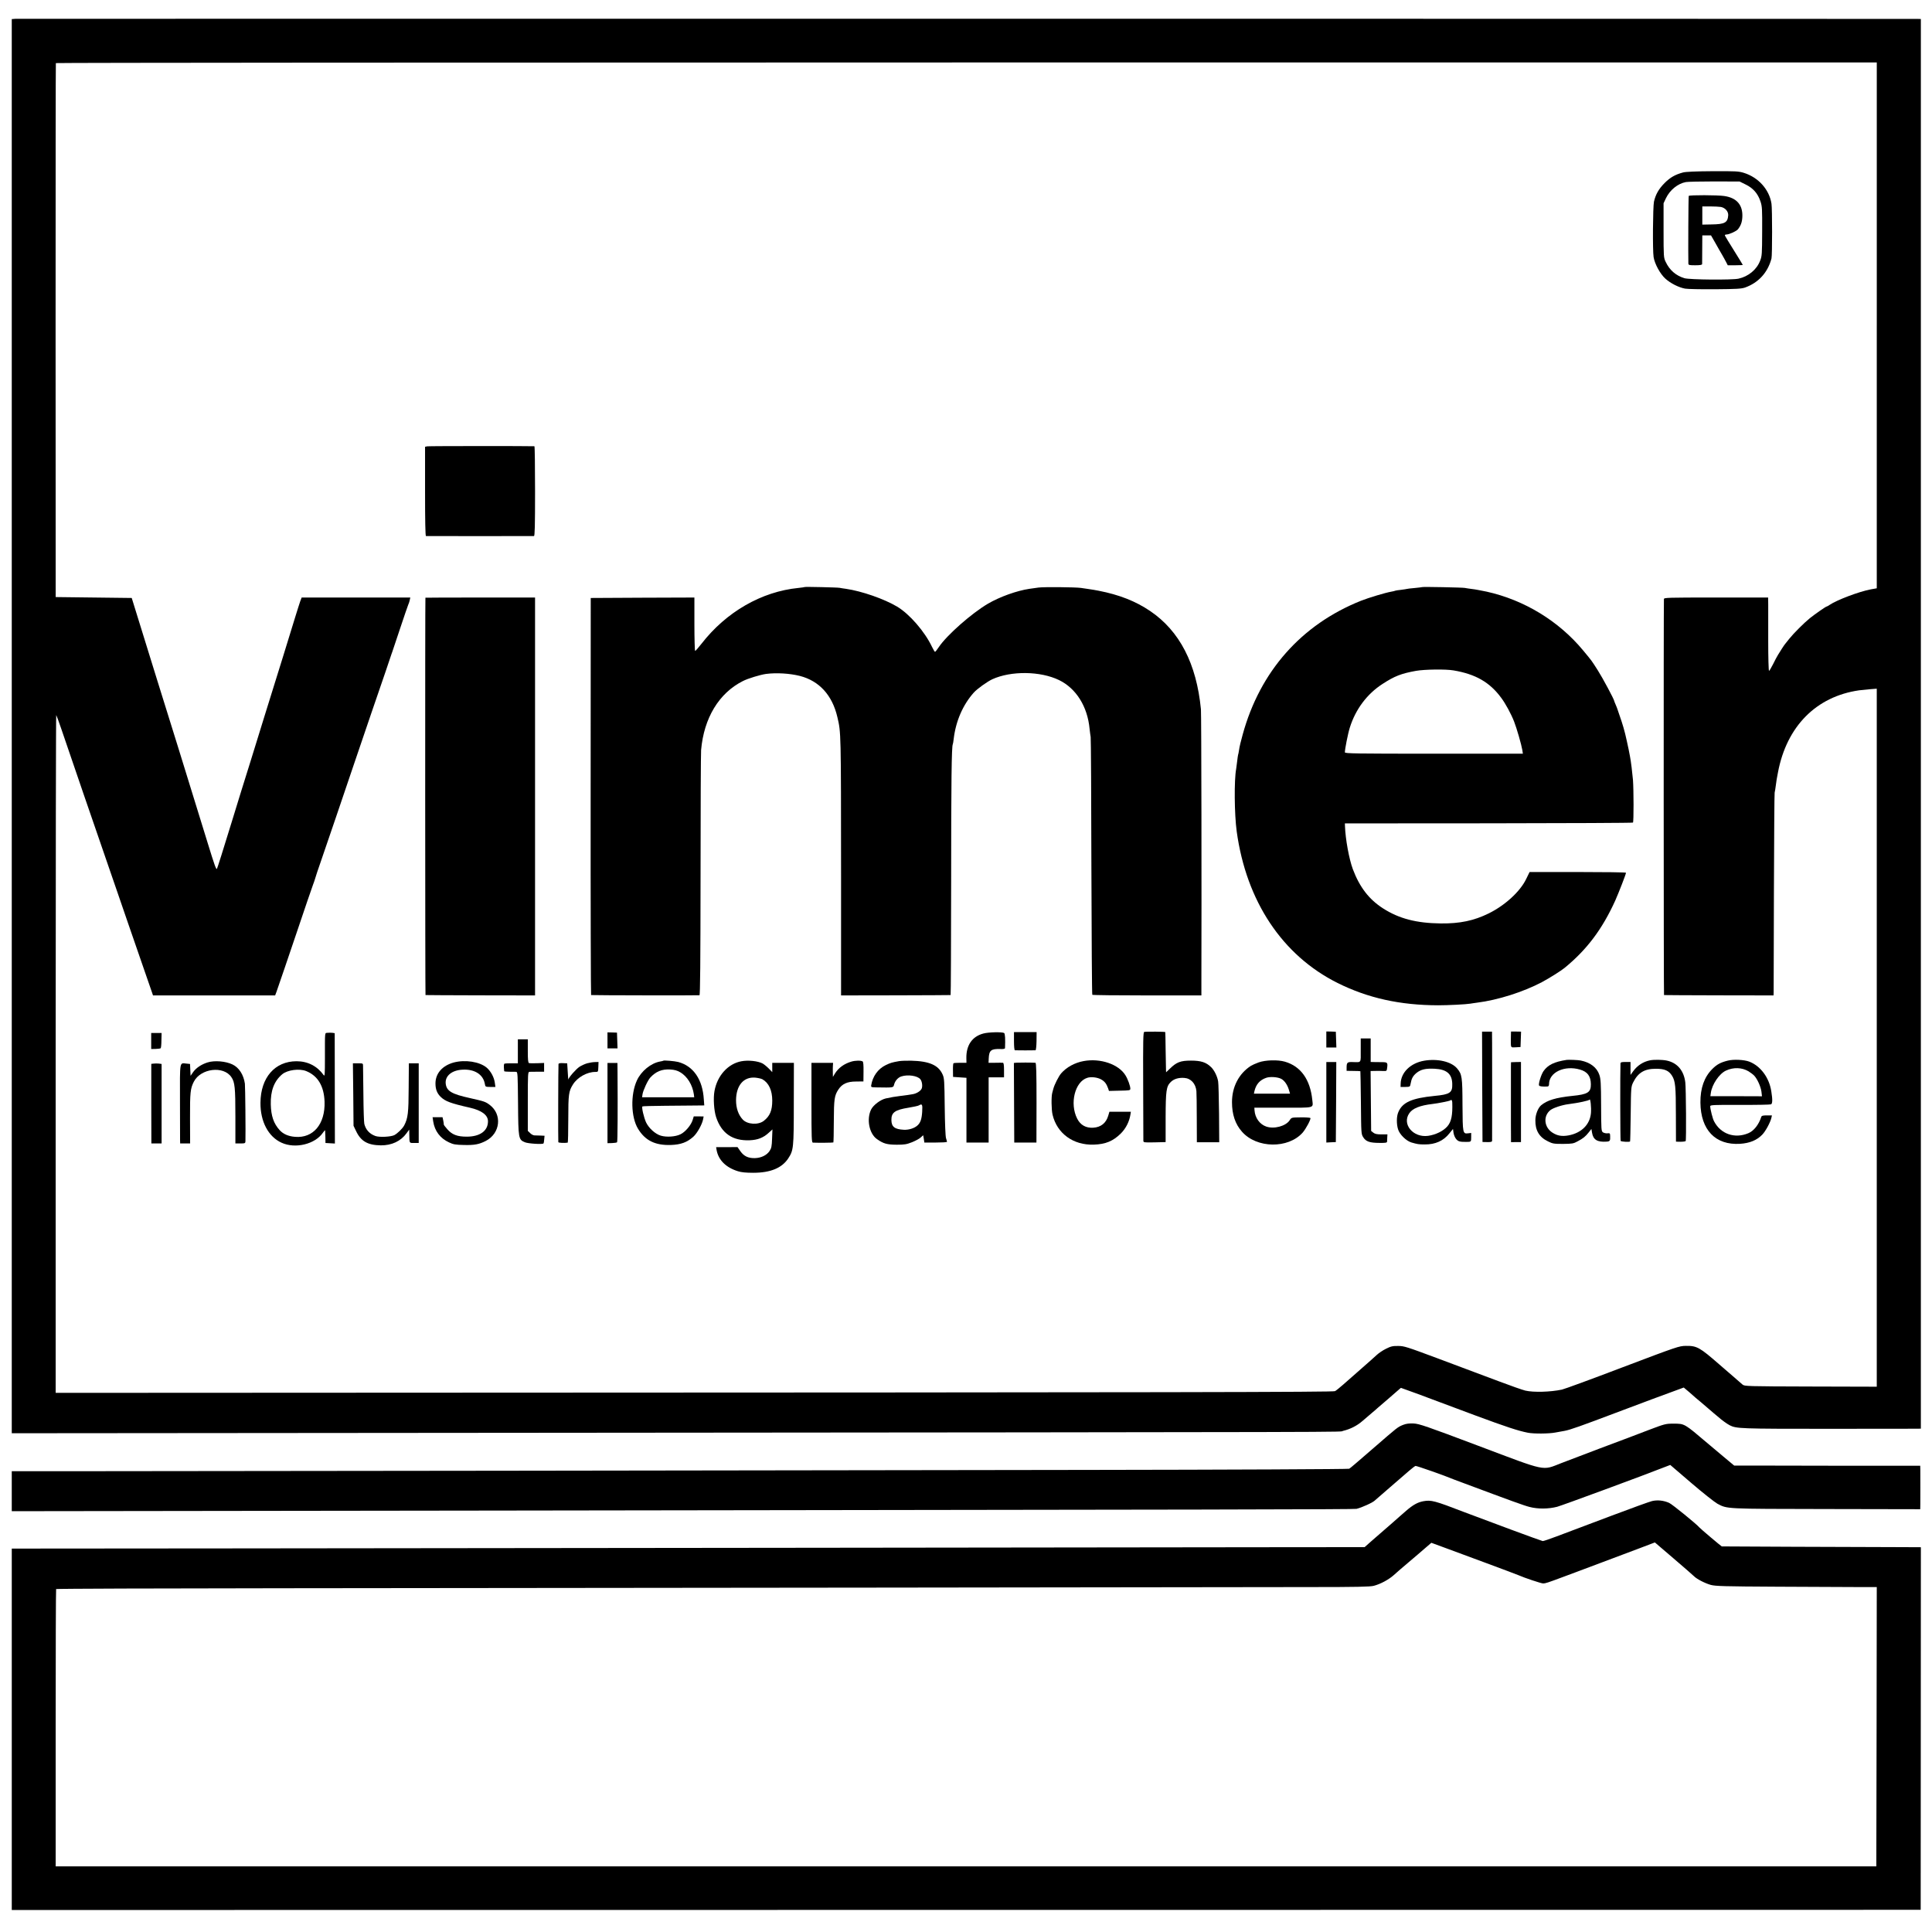
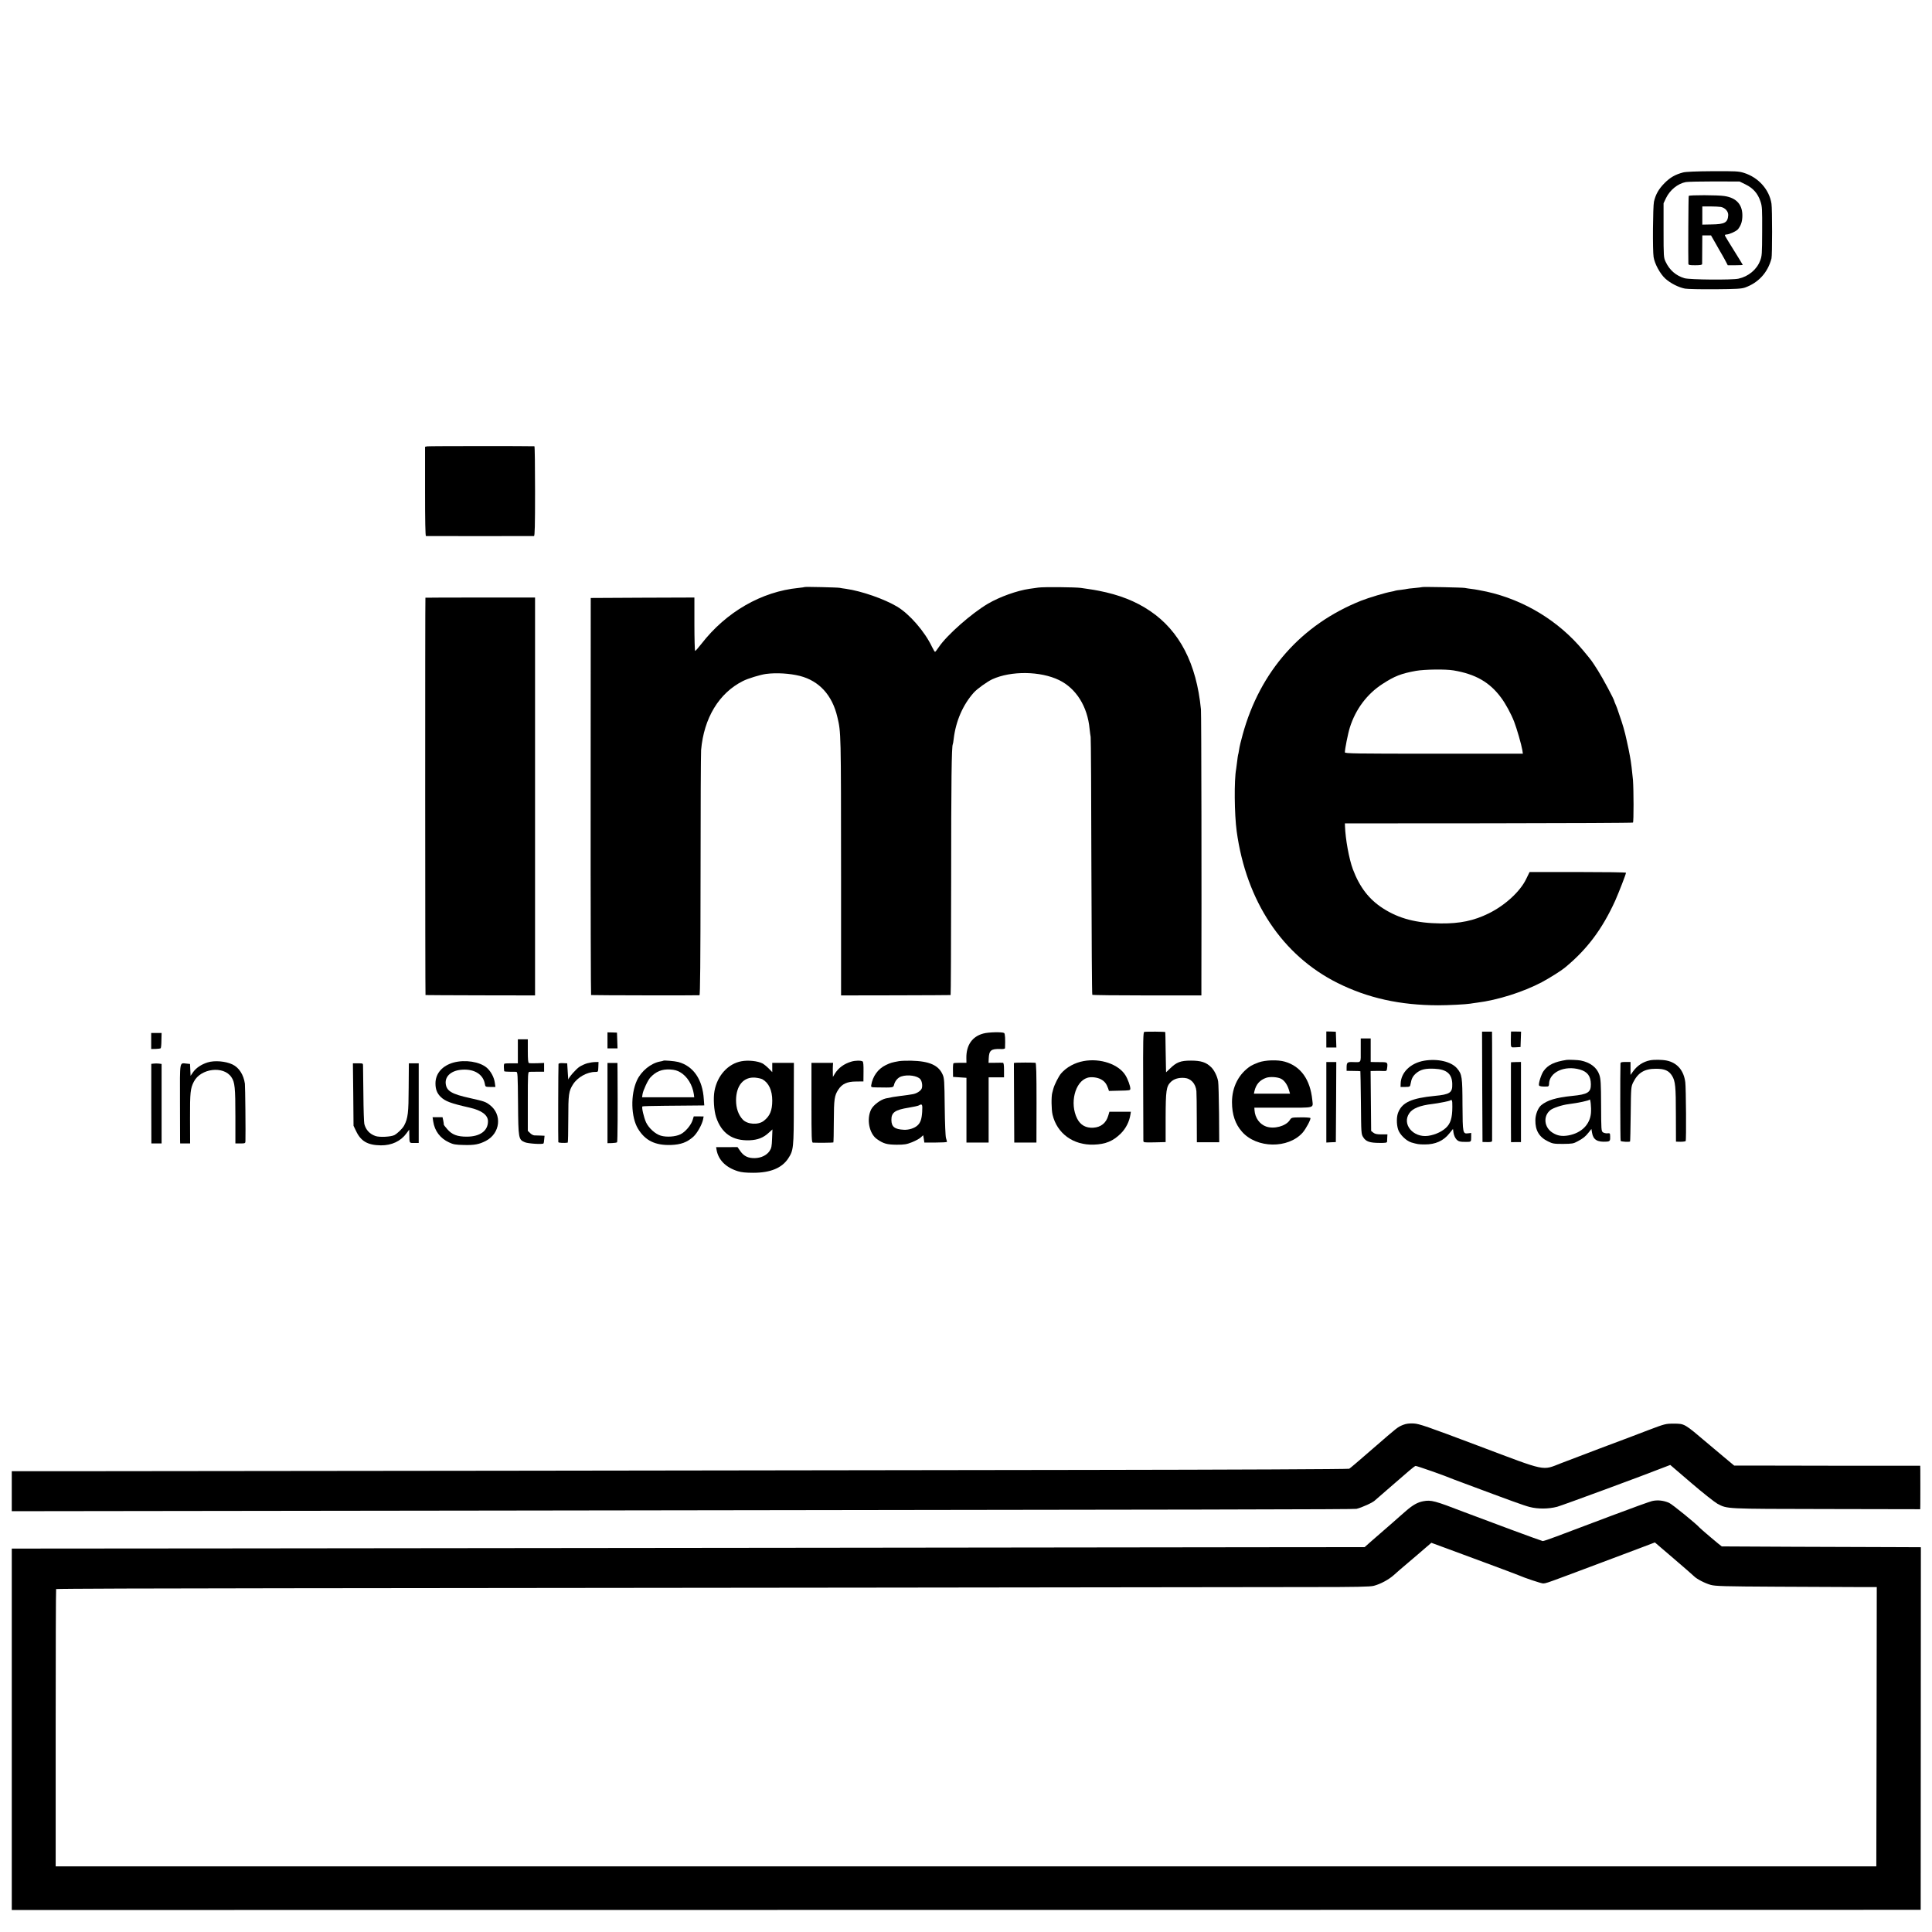
<svg xmlns="http://www.w3.org/2000/svg" version="1.0" width="2134pt" height="2134pt" viewBox="0 0 2134 2134" preserveAspectRatio="xMidYMid meet">
  <g transform="translate(0,2134) scale(0.1,-0.1)" fill="#000000" stroke="none">
-     <path d="M168 21132 l-38 -3 0 -7810 0 -7810 5838 5 c9458 8 8804 7 8866 21 80 19 154 56 216 110 30 26 77 66 104 89 27 22 54 46 60 52 6 5 61 53 121 104 61 52 116 100 123 107 7 7 15 13 17 13 4 0 372 -135 405 -149 14 -5 201 -75 415 -155 345 -128 474 -170 580 -191 64 -13 233 -12 305 2 41 7 89 16 105 19 61 12 167 49 590 209 391 147 404 152 647 241 l76 28 64 -54 c35 -30 65 -57 68 -60 3 -3 30 -25 60 -50 30 -25 61 -52 70 -60 9 -8 38 -33 64 -55 27 -22 54 -45 60 -50 29 -27 94 -74 122 -88 73 -37 110 -39 1084 -39 525 0 971 1 991 1 l36 1 0 7785 0 7785 -31 1 c-132 2 -20990 3 -21018 1z m20562 -3386 l0 -2904 -67 -12 c-128 -24 -374 -117 -455 -172 -14 -10 -29 -18 -33 -18 -8 0 -129 -84 -185 -129 -64 -52 -180 -168 -226 -226 -21 -27 -41 -52 -44 -55 -7 -6 -59 -86 -82 -125 -10 -16 -35 -63 -54 -102 -20 -40 -40 -73 -44 -73 -5 0 -9 147 -9 328 0 180 0 362 0 405 l-1 77 -575 0 c-541 0 -575 -1 -576 -17 -4 -82 -3 -4373 1 -4374 3 -1 276 -2 608 -3 l602 -1 1 35 c0 19 1 519 3 1110 2 591 5 1084 8 1095 3 11 9 47 13 80 8 61 9 67 24 145 96 507 422 837 896 905 22 3 75 8 118 12 l77 6 0 -3855 0 -3855 -731 2 c-708 2 -731 3 -752 22 -12 11 -60 53 -107 93 -47 40 -113 98 -148 128 -218 190 -249 208 -372 206 -73 -1 -94 -8 -696 -236 -341 -130 -644 -241 -672 -247 -128 -27 -313 -32 -404 -11 -29 7 -161 53 -293 103 -132 49 -256 96 -275 103 -19 7 -199 74 -400 150 -341 127 -370 137 -436 137 -61 1 -81 -4 -135 -31 -35 -17 -82 -49 -104 -70 -22 -20 -98 -89 -170 -151 -71 -62 -161 -141 -199 -175 -38 -33 -78 -66 -90 -72 -22 -11 -1619 -14 -10096 -17 l-4035 -2 0 3747 c0 2061 3 3744 6 3740 3 -4 28 -70 54 -147 49 -145 86 -253 253 -740 55 -159 128 -371 162 -470 34 -99 81 -236 105 -305 24 -69 69 -199 100 -290 31 -91 81 -235 110 -320 30 -85 101 -292 159 -460 58 -168 110 -319 116 -335 l10 -30 675 0 674 0 15 40 c8 22 49 141 91 265 42 124 102 302 134 395 32 94 84 247 115 340 32 94 62 179 66 190 5 11 13 36 19 55 5 19 36 114 70 210 55 159 258 754 366 1075 105 309 287 844 345 1010 34 99 63 185 64 190 2 6 6 17 9 25 3 8 42 125 87 260 45 135 85 252 89 260 5 9 12 30 16 48 l7 32 -600 0 -600 0 -16 -42 c-8 -24 -33 -101 -55 -173 -22 -71 -82 -267 -134 -435 -53 -168 -145 -467 -207 -665 -61 -198 -128 -416 -150 -485 -77 -245 -152 -487 -200 -645 -102 -332 -170 -548 -174 -552 -9 -9 -26 38 -101 282 -120 389 -121 393 -329 1065 -109 349 -210 676 -226 725 -35 113 -69 222 -189 610 l-96 310 -420 5 -420 5 -1 2945 c0 1620 1 2948 3 2953 2 4 4529 7 10059 7 l10054 0 0 -2904z" />
    <path d="M18590 19435 c-86 -23 -141 -54 -204 -117 -65 -66 -98 -124 -117 -205 -12 -54 -16 -542 -4 -613 12 -75 72 -185 129 -237 57 -52 148 -98 218 -111 26 -5 174 -8 330 -7 240 2 291 5 333 19 148 53 251 165 292 321 9 34 9 547 0 605 -24 156 -144 291 -306 341 -58 18 -91 19 -345 18 -181 -1 -297 -6 -326 -14z m692 -133 c82 -40 134 -99 163 -186 19 -56 20 -83 19 -331 -1 -251 -2 -274 -23 -326 -37 -97 -129 -173 -238 -197 -72 -16 -539 -12 -597 5 -94 28 -165 89 -208 181 -22 46 -23 56 -23 347 l0 300 26 55 c44 92 131 162 220 179 24 4 168 7 319 7 l275 -1 67 -33z" />
    <path d="M18653 19176 c-4 -6 -7 -660 -4 -748 1 -16 12 -18 76 -18 53 0 75 4 76 13 0 6 1 81 1 165 l1 152 48 0 48 0 47 -82 c25 -46 60 -105 76 -133 16 -27 36 -65 45 -82 l17 -33 83 0 c46 0 83 2 83 4 0 2 -43 72 -96 157 -53 84 -98 159 -101 166 -3 8 3 13 18 13 31 1 108 36 126 58 31 40 45 77 48 134 7 133 -61 213 -200 233 -69 11 -386 12 -392 1z m356 -122 c48 -10 83 -51 80 -93 -6 -80 -38 -98 -184 -100 l-102 -2 0 101 0 100 87 0 c48 0 101 -3 119 -6z" />
    <path d="M4719 16410 l-24 -5 0 -492 c0 -323 3 -493 10 -494 14 -1 1177 -1 1193 0 9 1 12 107 12 496 0 272 -3 495 -7 496 -45 3 -1165 3 -1184 -1z" />
    <path d="M8889 14856 c-2 -2 -33 -6 -69 -10 -408 -40 -799 -265 -1072 -617 -34 -43 -65 -79 -70 -79 -4 0 -8 133 -8 295 l0 295 -572 -2 -573 -3 -1 -2192 c-1 -1206 2 -2194 5 -2194 15 -3 1187 -5 1197 -2 8 3 11 366 12 1321 0 724 3 1349 6 1387 31 354 197 629 461 762 56 29 192 70 256 79 117 15 261 6 374 -22 214 -55 358 -213 414 -454 41 -173 40 -158 41 -1765 l0 -1310 603 1 c331 1 604 2 607 3 3 0 5 567 6 1259 0 1105 5 1488 18 1511 2 3 7 30 10 59 23 196 101 376 222 512 38 42 147 120 204 147 208 95 532 91 738 -9 189 -92 314 -292 337 -538 4 -36 9 -76 12 -90 3 -14 7 -659 8 -1433 2 -774 6 -1411 10 -1415 3 -4 276 -7 606 -7 l599 0 0 155 c3 937 0 2958 -5 3005 -49 505 -236 866 -561 1086 -161 109 -343 180 -569 224 -16 3 -41 8 -55 10 -14 3 -43 7 -65 10 -22 3 -56 8 -75 11 -62 9 -413 12 -470 4 -30 -4 -75 -11 -100 -14 -137 -20 -327 -88 -457 -164 -182 -107 -454 -347 -543 -479 -19 -29 -38 -53 -42 -53 -4 0 -19 25 -34 56 -79 167 -247 361 -384 443 -142 85 -392 172 -565 197 -27 3 -59 9 -70 11 -24 5 -381 13 -386 9z" />
    <path d="M15708 14855 c-2 -1 -39 -6 -83 -10 -44 -4 -82 -8 -85 -10 -3 -1 -32 -6 -65 -10 -32 -3 -62 -8 -65 -10 -4 -2 -22 -7 -41 -10 -65 -11 -251 -67 -337 -101 -658 -263 -1115 -780 -1306 -1478 -19 -66 -37 -143 -40 -170 -4 -27 -9 -52 -11 -55 -1 -3 -6 -35 -10 -71 -4 -36 -9 -73 -11 -84 -23 -121 -20 -499 6 -689 106 -772 504 -1370 1115 -1675 336 -167 689 -245 1110 -246 111 0 308 10 355 18 14 3 48 7 75 11 227 28 510 118 715 226 81 43 213 126 253 159 247 203 414 426 558 742 40 91 119 293 119 308 0 5 -240 8 -532 8 l-533 0 -39 -80 c-67 -137 -232 -288 -412 -377 -164 -81 -319 -113 -529 -111 -270 3 -462 53 -638 166 -155 99 -259 234 -334 433 -42 113 -82 332 -87 476 l-1 30 1588 1 c873 1 1591 4 1594 8 9 8 8 362 0 471 -7 80 -22 205 -33 260 -12 66 -17 89 -36 175 -21 100 -47 188 -80 280 -11 30 -21 60 -22 65 -1 6 -10 27 -19 49 -9 21 -17 40 -17 43 0 16 -129 257 -181 338 -73 114 -63 101 -162 220 -269 325 -651 558 -1067 650 -58 12 -130 26 -161 29 -31 4 -67 9 -80 12 -25 5 -465 14 -471 9z m347 -920 c244 -41 400 -131 526 -302 48 -64 109 -176 143 -263 29 -74 81 -255 91 -315 l6 -40 -983 0 c-866 0 -983 2 -983 15 -1 32 34 209 55 275 64 202 190 370 360 480 134 87 205 115 370 145 97 17 329 20 415 5z" />
    <path d="M4699 14738 c-4 -9 -3 -4388 1 -4389 3 -1 276 -2 608 -3 l602 -1 0 2197 0 2198 -605 0 c-333 0 -606 -1 -606 -2z" />
    <path d="M12639 9942 c-12 -2 -14 -88 -12 -590 1 -323 2 -597 2 -610 1 -22 2 -22 123 -20 l123 3 0 270 c1 299 7 345 57 394 34 33 84 49 147 45 74 -4 128 -62 136 -146 2 -23 4 -161 4 -304 l1 -261 124 0 123 0 -2 316 c-2 174 -6 334 -10 356 -9 56 -43 125 -78 158 -54 53 -111 72 -222 72 -115 0 -159 -17 -232 -88 l-43 -41 -1 29 c0 17 -2 116 -4 220 -1 105 -3 192 -4 195 -1 5 -206 7 -232 2z" />
    <path d="M14650 9858 l0 -88 55 0 56 0 -3 87 -3 87 -52 2 -53 1 0 -89z" />
    <path d="M16372 9336 l3 -610 53 -1 c40 -1 52 3 53 15 1 20 1 916 0 1080 l-1 125 -55 0 -55 0 2 -609z" />
    <path d="M16689 9908 c-1 -21 -1 -47 -1 -58 0 -85 -3 -81 55 -78 l52 3 3 85 3 85 -56 1 -55 0 -1 -38z" />
-     <path d="M3618 9932 c-32 -4 -29 25 -29 -282 0 -180 -2 -203 -14 -185 -71 99 -175 153 -299 153 -240 0 -397 -181 -399 -458 -2 -208 87 -376 233 -442 153 -70 371 -16 457 111 13 19 24 30 24 25 1 -5 2 -38 3 -74 l1 -65 52 -3 52 -3 -1 610 -1 609 -26 4 c-14 1 -38 2 -53 0z m-235 -423 c128 -52 196 -166 202 -338 8 -247 -125 -405 -326 -388 -75 6 -131 31 -170 74 -66 72 -95 157 -98 284 -4 150 37 258 126 333 57 48 190 66 266 35z" />
    <path d="M6710 9849 l0 -89 55 0 56 0 -3 87 -3 87 -52 2 -53 1 0 -88z" />
    <path d="M10861 9924 c-123 -33 -189 -129 -187 -271 l1 -52 -68 0 c-37 0 -71 -2 -75 -5 -4 -2 -7 -37 -6 -78 l1 -73 74 -5 74 -5 0 -357 0 -358 122 0 123 0 0 360 0 360 85 0 85 0 0 80 c0 57 -4 80 -12 81 -7 1 -46 1 -86 0 l-73 0 2 47 c4 90 25 108 127 105 34 -2 52 2 53 10 4 99 1 160 -10 167 -22 13 -174 10 -230 -6z" />
-     <path d="M11200 9840 c0 -59 4 -100 10 -101 6 0 57 -1 115 -1 58 0 109 1 113 1 5 1 10 46 11 101 l1 100 -125 0 -125 0 0 -100z" />
    <path d="M1670 9842 l0 -89 49 1 c28 1 53 4 56 8 4 4 8 43 8 87 l2 81 -57 0 -58 0 0 -88z" />
    <path d="M15030 9740 c0 -147 10 -133 -90 -131 -57 2 -65 -5 -66 -56 l0 -41 74 -1 c41 0 76 -2 78 -3 1 -2 4 -158 6 -348 3 -340 3 -346 26 -382 29 -47 72 -62 180 -62 66 -1 82 2 83 14 0 8 1 30 2 48 l2 32 -66 0 c-51 0 -72 5 -90 19 l-24 19 -3 331 -3 331 53 1 c29 1 69 0 89 -1 35 -1 37 0 41 37 7 56 3 61 -60 61 -31 1 -72 1 -89 1 l-33 1 0 130 0 130 -55 0 -55 0 0 -130z" />
    <path d="M5720 9727 l0 -132 -67 0 c-38 1 -73 -1 -79 -3 -10 -3 -11 -25 -5 -84 1 -3 27 -6 59 -6 31 0 65 0 74 -1 16 -1 17 -30 20 -348 3 -392 5 -400 76 -430 35 -15 194 -25 205 -13 3 3 7 23 8 45 l4 40 -45 2 c-25 1 -55 2 -68 2 -13 1 -34 12 -47 26 l-25 24 0 326 c0 302 1 325 18 326 9 1 50 1 90 1 l72 0 0 49 0 48 -77 -3 c-43 -1 -84 -1 -90 2 -10 3 -13 39 -13 133 l0 129 -55 0 -55 0 0 -133z" />
    <path d="M15731 9624 c-151 -26 -258 -130 -260 -255 l-1 -35 52 0 c52 1 53 2 59 36 10 58 26 86 64 118 49 40 102 52 202 47 132 -6 192 -57 194 -168 3 -97 -26 -116 -196 -132 -252 -25 -355 -71 -400 -180 -20 -46 -21 -128 -3 -188 17 -57 89 -128 147 -146 66 -19 81 -22 148 -22 117 -1 208 40 273 123 l39 48 6 -43 c4 -26 17 -55 31 -71 23 -25 40 -29 109 -29 54 0 55 1 55 51 l0 48 -33 -4 c-60 -7 -61 -2 -63 312 -1 311 -5 340 -60 405 -64 75 -214 110 -363 85z m310 -461 c5 -139 -10 -213 -53 -263 -44 -52 -129 -94 -214 -106 -165 -22 -291 128 -208 249 36 54 118 87 256 103 63 7 190 33 197 39 12 12 21 3 22 -22z" />
    <path d="M17305 9633 c-137 -21 -207 -55 -256 -124 -26 -37 -59 -143 -49 -159 6 -10 41 -14 93 -11 11 1 17 9 17 26 0 131 171 211 342 161 83 -24 119 -73 120 -162 1 -90 -34 -112 -207 -129 -178 -18 -277 -48 -343 -104 -34 -29 -63 -103 -63 -164 -2 -112 42 -187 139 -234 52 -26 66 -28 167 -28 100 1 115 3 160 28 62 33 86 52 124 100 l29 37 7 -42 c13 -77 58 -105 160 -98 37 2 42 10 40 58 -1 35 -2 37 -30 34 -17 -2 -39 4 -50 11 -18 14 -19 29 -20 298 -1 244 -4 291 -19 336 -27 82 -101 138 -206 159 -26 6 -134 10 -155 7z m268 -587 c-11 -127 -104 -220 -247 -247 -73 -13 -123 -5 -178 30 -94 60 -105 185 -22 250 31 24 127 56 199 65 111 14 226 39 233 50 9 15 20 -86 15 -148z" />
    <path d="M18225 9628 c-75 -15 -140 -57 -186 -121 l-29 -40 0 71 0 72 -55 0 c-45 0 -55 -3 -56 -17 -4 -96 -3 -847 2 -855 6 -9 96 -14 104 -6 2 2 5 138 7 303 3 294 4 301 27 349 54 108 125 151 251 151 97 0 143 -20 179 -78 36 -58 42 -120 42 -428 l1 -299 27 -1 c35 -2 75 2 80 7 8 7 4 587 -4 649 -16 130 -88 215 -203 240 -51 11 -142 12 -187 3z" />
-     <path d="M19085 9625 c-81 -20 -121 -42 -172 -93 -89 -89 -132 -211 -131 -370 3 -303 166 -473 438 -456 106 7 185 39 245 101 36 37 89 134 101 186 l6 27 -56 0 c-45 0 -58 -4 -62 -17 -27 -85 -82 -155 -143 -180 -150 -63 -305 -9 -378 131 -16 29 -42 133 -43 167 0 14 35 16 328 15 180 -1 335 2 344 6 16 8 18 51 3 143 -23 152 -119 281 -244 329 -56 21 -172 27 -236 11z m228 -118 c23 -14 52 -36 64 -49 34 -37 71 -119 79 -175 l6 -52 -285 1 -285 0 5 36 c13 94 93 213 168 247 82 38 175 35 248 -8z" />
    <path d="M7327 9624 c-1 -2 -18 -6 -36 -9 -101 -18 -209 -106 -256 -209 -72 -157 -66 -406 13 -535 79 -129 188 -183 361 -178 112 4 180 29 250 92 42 38 96 135 107 191 l6 32 -54 1 -55 0 -12 -39 c-17 -57 -82 -134 -135 -159 -55 -27 -153 -34 -217 -15 -61 18 -132 82 -163 147 -24 53 -51 166 -40 176 3 3 114 6 247 7 133 1 286 2 339 3 l97 1 -5 67 c-13 219 -115 368 -283 413 -39 10 -157 20 -164 14z m187 -128 c77 -45 135 -139 150 -243 l4 -33 -288 0 -288 0 5 33 c6 43 59 156 86 185 62 67 128 94 219 89 49 -3 78 -11 112 -31z" />
    <path d="M8190 9618 c-148 -27 -267 -158 -298 -328 -15 -80 -6 -218 18 -290 60 -179 181 -262 370 -255 89 4 150 27 210 82 l42 38 -4 -101 c-3 -87 -7 -106 -28 -138 -32 -47 -93 -76 -161 -78 -74 -2 -122 21 -161 76 l-32 46 -118 -1 -118 0 5 -31 c20 -111 103 -194 236 -235 37 -12 89 -17 169 -17 189 0 316 52 386 158 59 90 62 113 62 609 l1 447 -120 0 -119 0 0 -51 0 -51 -40 41 c-22 22 -53 47 -68 55 -53 27 -158 38 -232 24z m231 -199 c71 -40 109 -123 109 -236 0 -108 -26 -171 -93 -223 -61 -48 -180 -41 -232 13 -49 52 -75 126 -75 214 1 163 83 260 211 250 31 -3 67 -11 80 -18z" />
    <path d="M9404 9614 c-81 -24 -143 -69 -183 -134 l-21 -35 -1 50 c-1 28 0 62 1 78 l2 27 -120 0 -119 0 0 -440 c0 -397 2 -440 16 -441 60 -3 222 -1 226 2 2 3 5 109 5 236 1 245 7 282 50 348 41 63 98 89 195 89 l82 1 1 107 c1 72 -2 110 -10 114 -19 12 -80 11 -124 -2z" />
    <path d="M9930 9619 c-78 -14 -93 -18 -147 -44 -86 -42 -144 -124 -160 -222 -3 -22 0 -23 62 -24 182 -3 182 -3 190 28 10 43 43 81 80 93 72 24 180 8 211 -31 18 -22 26 -73 15 -102 -11 -27 -56 -56 -100 -63 -14 -2 -39 -6 -56 -9 -16 -2 -55 -7 -85 -11 -51 -6 -103 -15 -157 -27 -58 -14 -135 -72 -160 -120 -54 -106 -23 -270 65 -330 71 -50 110 -60 217 -61 86 0 109 4 170 28 39 16 82 39 96 53 l26 24 7 -40 6 -41 125 0 c69 0 125 3 125 8 0 4 -5 23 -11 42 -6 21 -12 161 -14 346 -3 285 -5 315 -23 355 -46 104 -147 148 -347 153 -49 1 -110 -1 -135 -5z m256 -559 c-5 -81 -19 -122 -53 -152 -33 -30 -93 -49 -147 -47 -104 5 -139 32 -140 108 -1 83 39 112 190 136 54 9 105 20 113 25 37 22 42 13 37 -70z" />
    <path d="M11970 9620 c-99 -18 -190 -68 -249 -136 -27 -31 -74 -124 -86 -169 -5 -16 -10 -37 -12 -45 -12 -40 -10 -187 3 -242 49 -208 229 -339 456 -331 129 4 214 39 299 124 55 55 93 130 105 207 l5 32 -118 0 -119 0 -13 -44 c-24 -81 -81 -127 -165 -132 -82 -5 -142 29 -178 100 -85 167 -25 409 112 451 42 14 113 5 153 -18 39 -22 58 -47 77 -99 l9 -28 118 3 c110 2 118 3 118 22 1 27 -28 107 -54 148 -75 122 -277 191 -461 157z" />
    <path d="M13902 9605 c-34 -12 -73 -30 -87 -39 -132 -86 -207 -232 -207 -400 0 -136 36 -243 111 -327 162 -184 509 -189 669 -10 36 41 94 149 86 162 -2 4 -51 8 -107 7 -102 -1 -102 -1 -122 -32 -43 -65 -173 -100 -260 -69 -71 25 -122 95 -128 178 l-2 30 318 0 c359 0 331 -8 322 86 -23 225 -127 371 -302 422 -78 23 -216 19 -291 -8z m249 -181 c35 -18 68 -64 85 -120 l13 -44 -200 0 -199 0 6 28 c18 76 60 123 130 147 43 15 127 9 165 -11z" />
    <path d="M2293 9605 c-68 -21 -127 -61 -159 -106 l-29 -42 -3 65 -3 66 -39 4 c-78 7 -73 39 -72 -413 0 -222 1 -419 1 -436 l1 -33 55 0 55 0 -1 278 c-1 287 4 329 42 404 76 148 329 179 415 50 38 -55 44 -117 44 -432 l0 -300 55 0 c50 0 55 2 56 23 3 93 -2 609 -6 637 -14 99 -65 179 -138 213 -76 36 -198 46 -274 22z" />
    <path d="M5011 9604 c-126 -35 -201 -121 -201 -231 0 -64 17 -108 56 -147 51 -50 108 -72 324 -121 131 -30 200 -82 200 -150 0 -106 -88 -170 -235 -170 -104 0 -162 22 -214 82 -22 25 -40 48 -39 52 1 3 -2 23 -6 44 l-8 37 -55 0 -55 0 7 -47 c16 -105 77 -186 174 -231 48 -23 72 -27 166 -29 115 -3 167 7 241 45 161 83 183 293 43 398 -46 35 -62 40 -218 75 -204 45 -259 78 -268 161 -8 85 69 148 188 153 131 7 225 -53 244 -155 6 -35 6 -35 62 -36 l55 0 -6 44 c-8 63 -44 129 -90 169 -78 66 -238 91 -365 57z" />
    <path d="M6488 9596 c-26 -7 -65 -25 -87 -39 -39 -26 -119 -117 -123 -140 -1 -7 -4 31 -7 83 l-6 95 -47 2 c-32 2 -48 -2 -49 -10 -3 -30 -5 -853 -2 -863 3 -8 70 -11 104 -5 3 0 6 117 6 259 0 277 5 309 52 384 50 79 155 138 246 138 32 0 32 0 34 55 l2 55 -38 -1 c-21 0 -59 -6 -85 -13z" />
    <path d="M11227 9602 l-28 -3 2 -440 2 -439 123 0 122 0 1 440 c0 333 -3 440 -12 441 -41 3 -187 3 -210 1z" />
    <path d="M14650 9164 l0 -444 53 3 52 2 3 442 2 442 -55 0 -55 0 0 -445z" />
    <path d="M16689 9556 c0 -56 0 -318 0 -631 l1 -201 55 1 55 0 0 442 0 443 -55 -1 -55 -2 -1 -51z" />
    <path d="M1698 9592 l-27 -3 0 -440 1 -439 56 0 57 0 0 439 0 439 -30 4 c-16 2 -42 2 -57 0z" />
    <path d="M3902 9250 l3 -345 27 -56 c53 -114 128 -158 275 -160 119 -1 220 46 283 133 l30 41 1 -54 c2 -100 -2 -94 54 -94 l50 0 0 440 0 440 -55 0 -54 0 -2 -270 c-1 -277 -8 -336 -49 -415 -18 -35 -73 -88 -109 -108 -38 -19 -163 -26 -209 -10 -65 23 -107 69 -123 134 -4 16 -9 160 -10 319 -2 160 -3 304 -4 320 0 30 0 30 -56 30 l-56 0 4 -345z" />
    <path d="M6710 9156 l0 -443 49 1 c28 1 53 5 57 9 6 5 8 361 5 774 l-1 102 -55 0 -55 0 0 -443z" />
    <path d="M15499 5602 c-63 -26 -55 -20 -334 -262 -136 -118 -253 -219 -262 -223 -8 -5 -1314 -11 -2901 -13 -1588 -2 -4466 -6 -6397 -9 -1931 -2 -3952 -5 -4492 -5 l-983 0 0 -221 0 -221 5368 7 c8050 10 9454 13 9485 19 60 14 187 72 207 96 3 3 75 66 160 139 85 73 181 156 214 185 32 28 64 52 71 54 11 3 334 -111 420 -148 11 -4 63 -24 115 -43 522 -195 665 -247 725 -262 92 -24 209 -23 305 2 58 16 949 344 1202 444 l47 18 232 -199 c128 -110 258 -212 288 -229 113 -59 73 -57 1204 -59 l1037 -2 1 57 c1 65 0 303 0 375 l-1 48 -797 0 c-439 1 -901 1 -1028 2 l-230 0 -120 100 c-66 55 -142 119 -170 143 -263 223 -256 220 -380 220 -88 0 -95 -2 -285 -74 -107 -41 -206 -78 -220 -84 -14 -6 -29 -11 -35 -13 -12 -3 -509 -192 -700 -265 -217 -84 -148 -98 -915 191 -578 218 -652 243 -715 247 -52 2 -82 -2 -116 -15z" />
    <path d="M15721 4758 c-61 -11 -114 -40 -190 -106 -36 -32 -68 -59 -71 -62 -7 -7 -177 -156 -215 -188 -16 -14 -62 -54 -101 -88 l-71 -63 -1104 -1 c-607 0 -2852 -3 -4989 -6 -2137 -3 -5002 -6 -6367 -7 l-2483 -2 0 -1996 0 -1996 10543 1 10542 1 1 2003 1 2002 -221 1 c-532 1 -1972 7 -1978 8 -6 1 -238 197 -248 210 -25 32 -302 258 -334 271 -61 27 -128 34 -188 20 -29 -7 -231 -80 -448 -162 -217 -82 -411 -155 -430 -162 -19 -7 -98 -37 -175 -66 -77 -29 -147 -53 -155 -52 -13 1 -618 225 -870 321 -324 125 -362 135 -449 119z m244 -516 c44 -16 240 -89 435 -161 195 -72 364 -136 375 -141 60 -27 248 -90 270 -90 25 0 52 9 210 68 44 17 109 41 145 54 36 14 164 62 285 107 121 46 304 115 407 153 l187 71 208 -178 c114 -98 216 -186 225 -196 29 -30 122 -78 184 -95 52 -14 144 -17 734 -20 371 -2 771 -4 888 -4 l212 0 -2 -1542 -3 -1543 -10055 0 -10055 0 0 1528 c0 841 2 1532 5 1535 3 4 1139 8 2525 9 1386 1 4354 4 6595 7 2241 3 4370 6 4730 6 510 0 666 3 705 14 73 19 164 68 220 118 56 50 51 46 263 226 l152 131 38 -14 c20 -7 73 -27 117 -43z" />
  </g>
</svg>